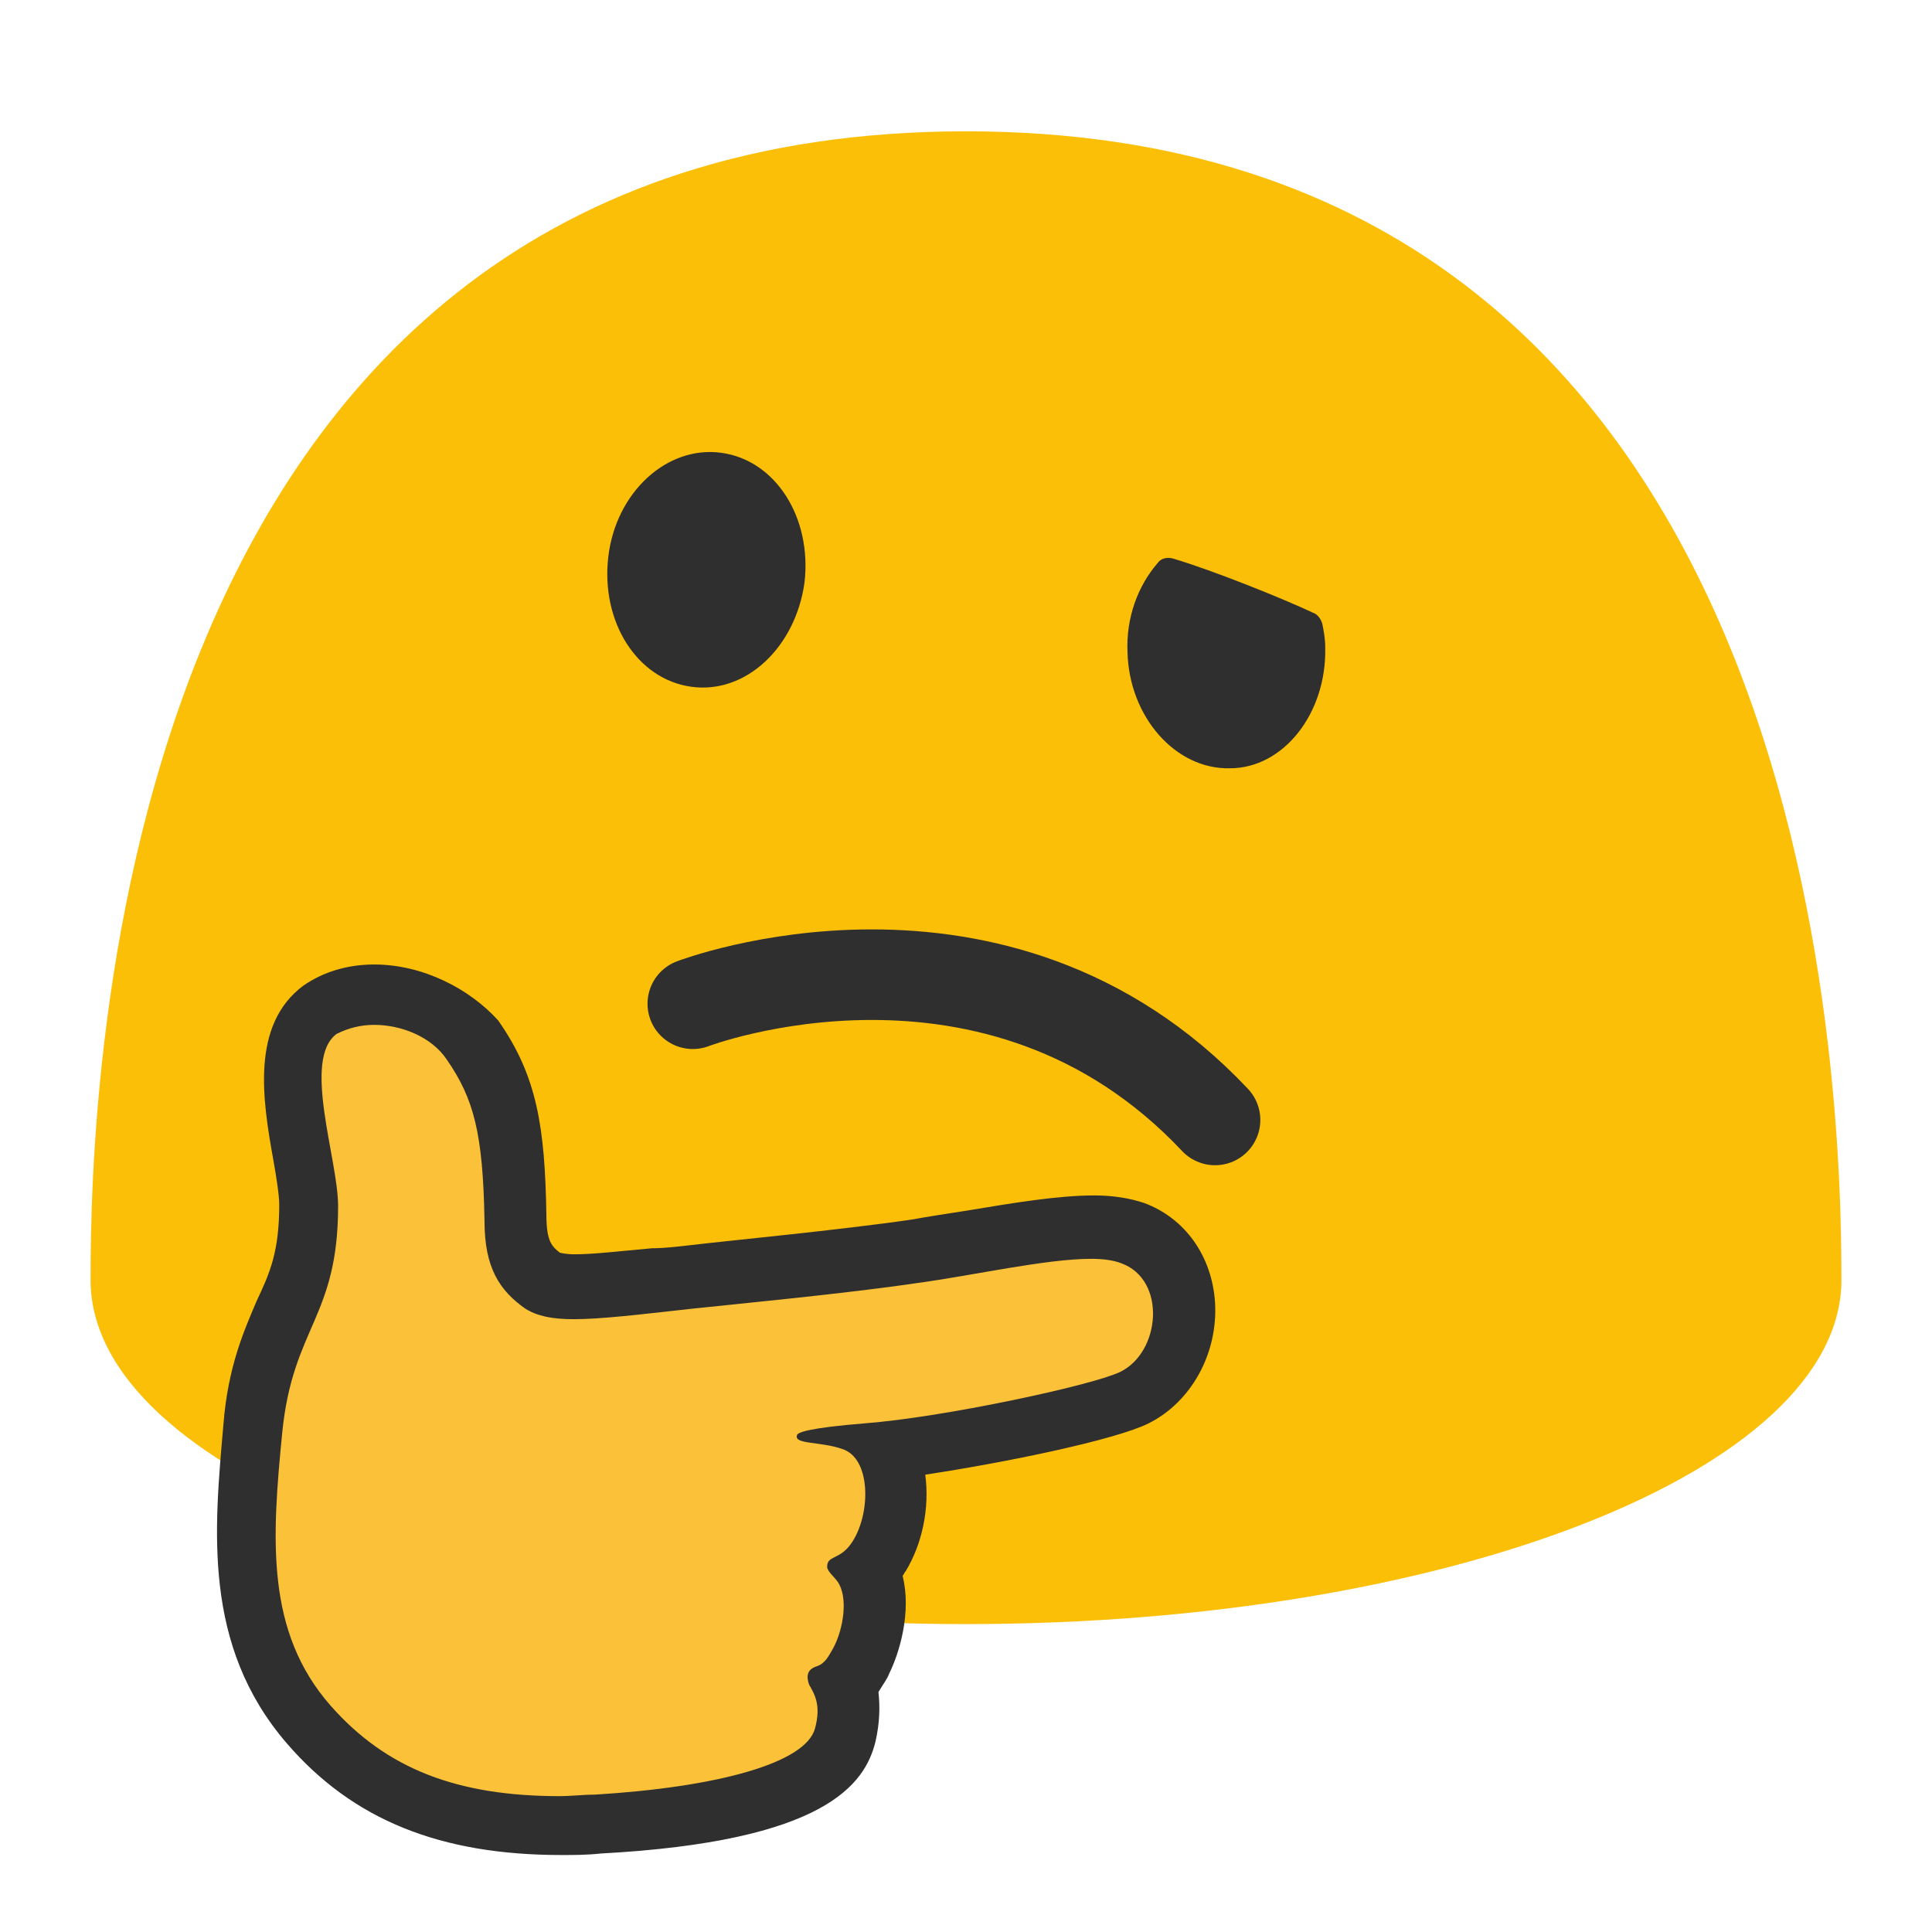
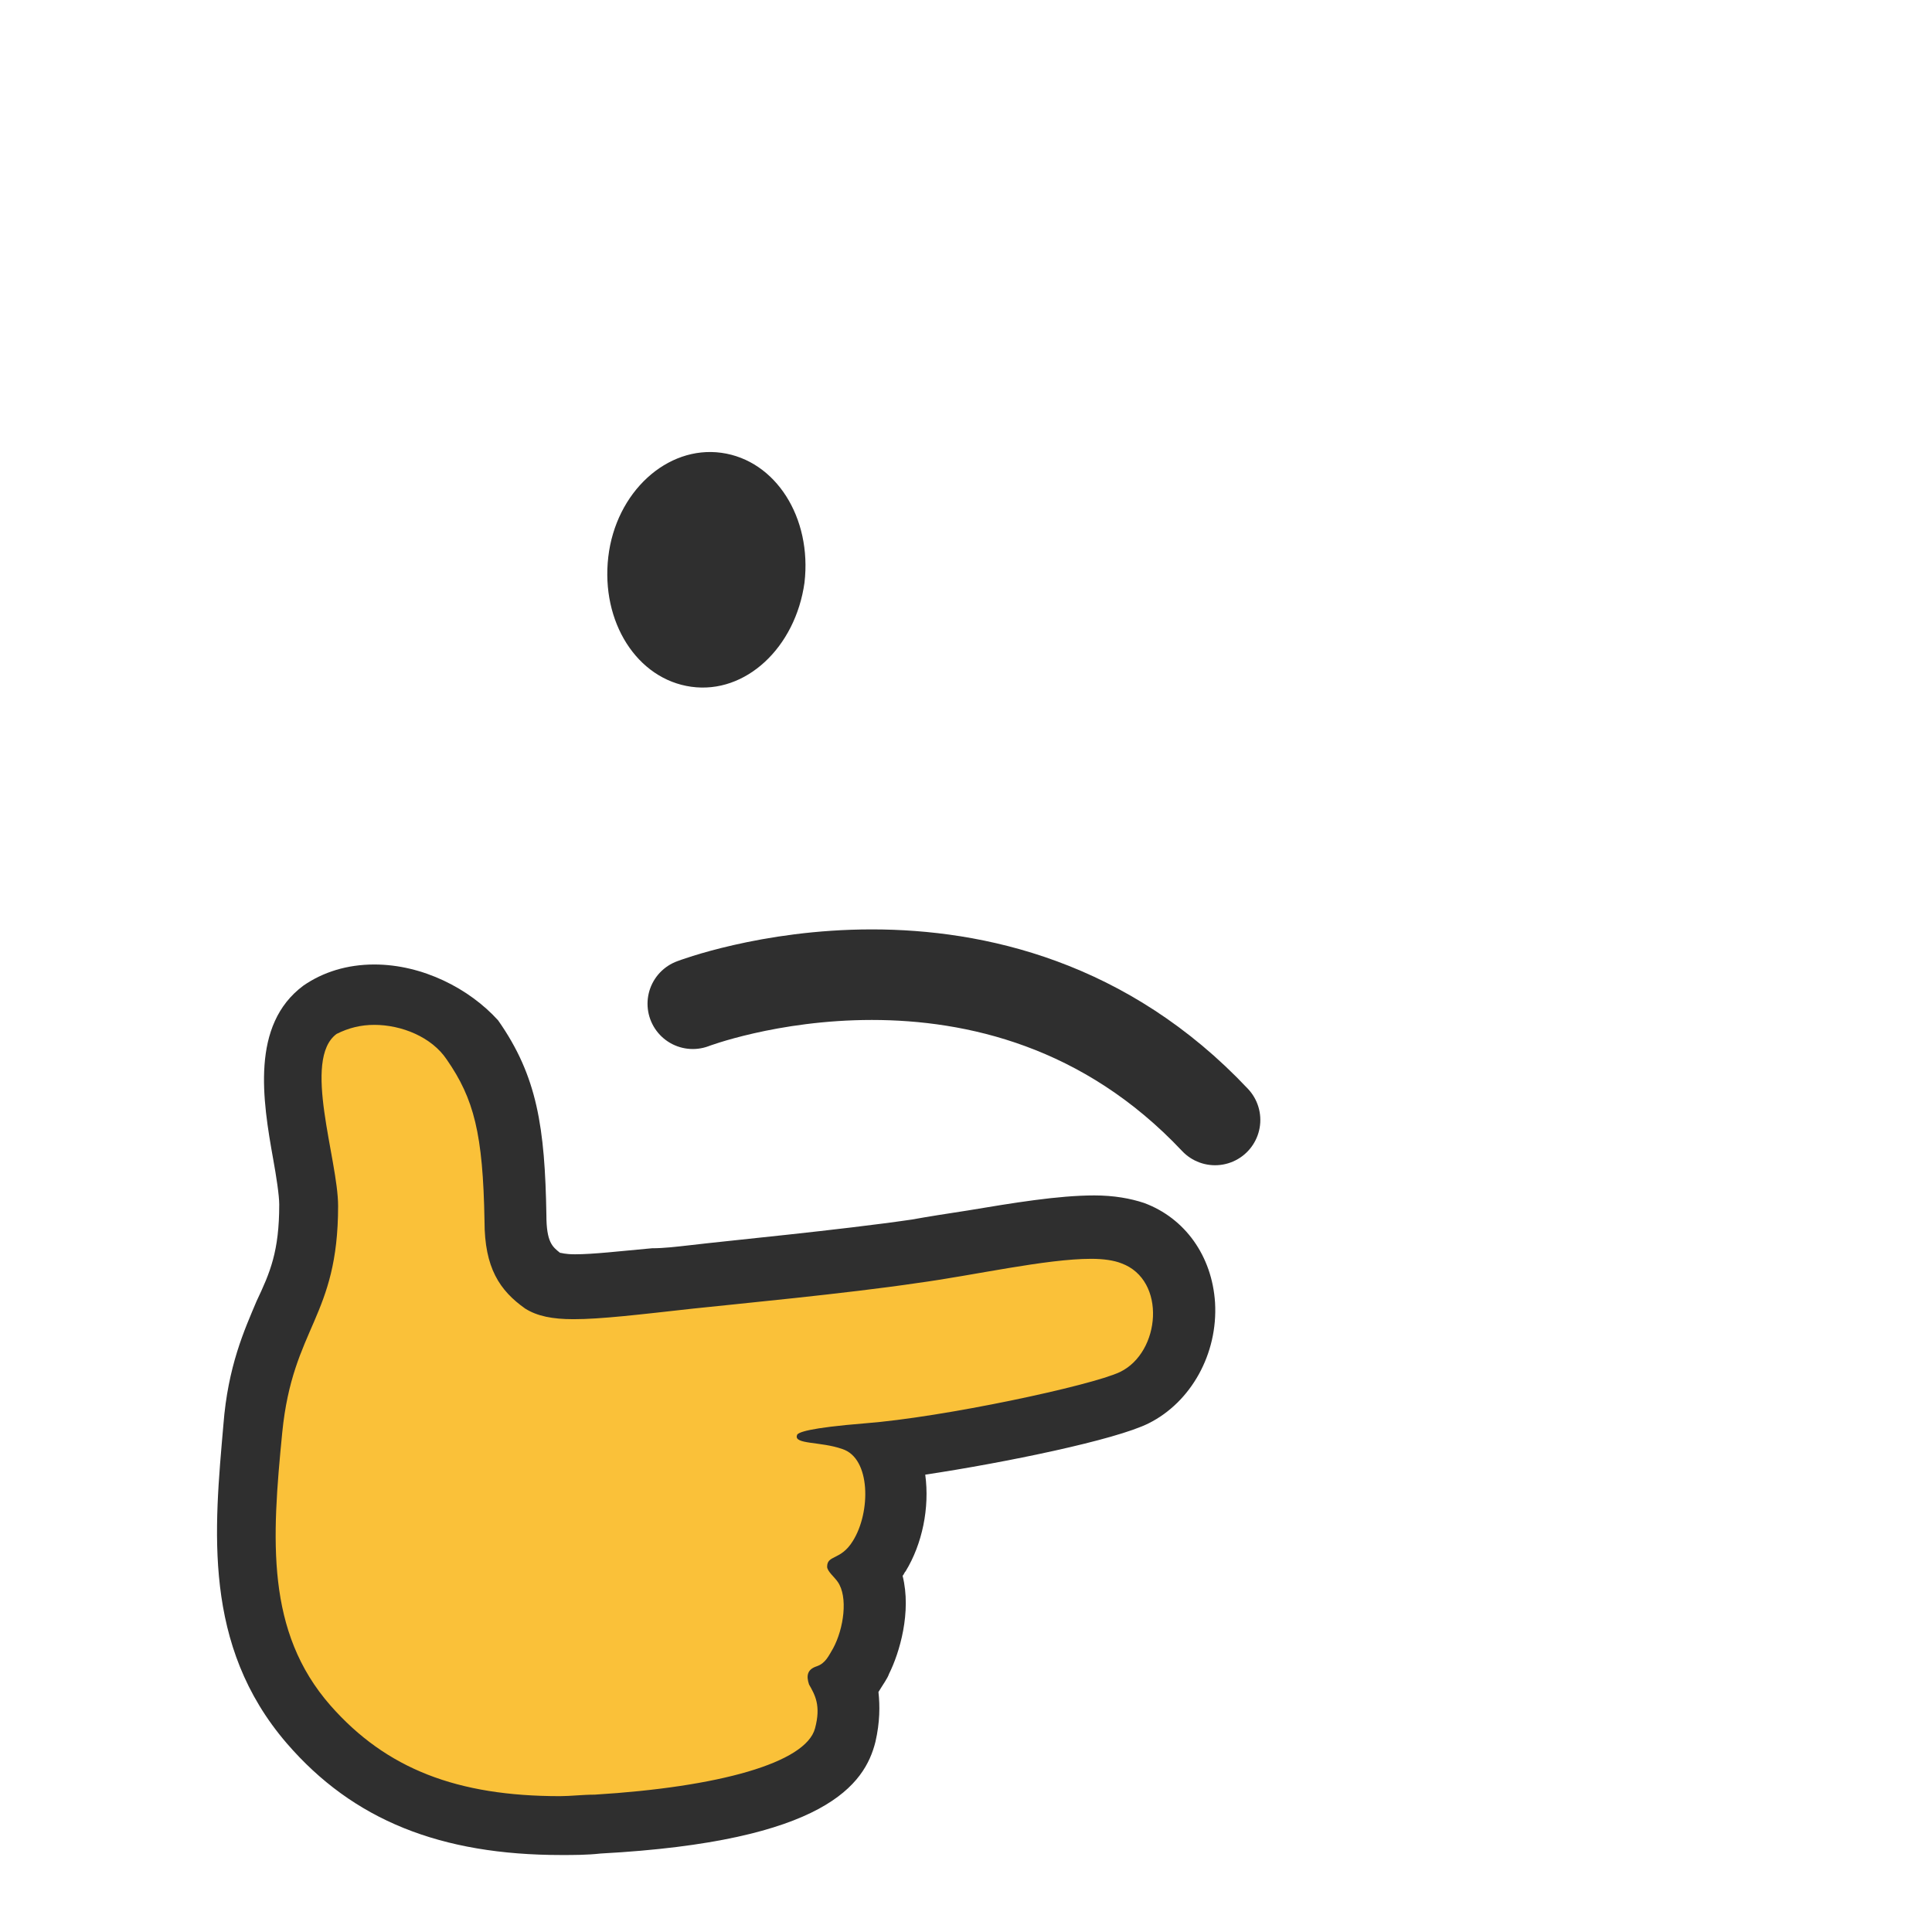
<svg xmlns="http://www.w3.org/2000/svg" width="128" height="128" id="svg26">
  <style id="style2">.st2{fill:#2f2f2f}</style>
  <g id="g4534">
-     <path id="path4" d="M64 8.7C7.3 8.7 6 72.2 6 84.8c0 12.6 26 22.8 58 22.8s58-10.2 58-22.8c0-12.6-1.3-76.1-58-76.1z" fill="#fcbf07" />
    <path d="M45.9 66.5s20.1-7.7 34.6 7.7" id="path6" fill="none" stroke="#2f2f2f" stroke-width="6" stroke-miterlimit="10" stroke-linecap="round" stroke-linejoin="round" />
    <path id="path8" d="M45.8 45.5c-3.6-.5-6-4.3-5.5-8.6s3.9-7.4 7.5-6.9 6 4.3 5.5 8.6c-.6 4.3-3.9 7.4-7.5 6.9z" class="st2" fill="#2f2f2f" />
-     <path id="path10" d="M87.8 42.9c0-.6-.1-1.1-.2-1.6-.1-.3-.3-.6-.6-.7-1.9-.9-6.6-2.8-9.3-3.6-.4-.1-.8 0-1 .3-1.3 1.5-2.1 3.6-2 5.9.1 4.3 3.2 7.8 6.8 7.7 3.5 0 6.4-3.6 6.3-8z" class="st2" fill="#2f2f2f" />
    <path id="path18" d="M37.2 121c-7.5 0-12.6-2.1-16.7-6.7-5-5.8-4.3-13.1-3.7-19.6.3-3.6 1.3-5.7 2.1-7.6.9-2 1.6-3.7 1.7-7.2 0-.8-.2-2.1-.4-3.4-.6-3.6-1.4-7.7 1.2-9.6.9-.7 2.1-1 3.5-1 2.5 0 5.1 1.2 6.4 3.1 2.1 2.9 2.8 5.7 2.8 11.8 0 2.5.7 3.4 1.8 4.2.3.2.7.4 2.1.4 1.3 0 2.9-.2 5.3-.4.8-.1 1.6-.2 2.5-.2 2.5-.2 10-1 14.8-1.7 1.2-.2 2.5-.4 3.7-.6 2.9-.5 5.8-1 8-1 1.1 0 2 .1 2.7.4 2 .7 3.3 2.5 3.4 4.8.2 2.6-1.2 5-3.3 6.1-2.1 1.1-11.1 2.9-16.4 3.5.1.2.2.3.2.5.7 2 .4 4.7-.7 6.5-.2.4-.5.7-.7.9 1 1.9.3 4.5-.4 6-.2.4-.5 1-1.1 1.5.3.8.5 1.8.1 3.3-.8 3.4-6.4 5.3-16.4 5.9-.9.1-1.7.1-2.5.1z" fill="#fac139" />
    <path id="path20" d="M24.8 67.9c1.8 0 3.8.8 4.8 2.3 1.8 2.6 2.4 4.9 2.5 10.7 0 3.1 1 4.6 2.7 5.8.8.5 1.8.7 3.2.7 1.8 0 4.3-.3 7.9-.7 2.8-.3 10.2-1 14.9-1.7 3.7-.5 8.5-1.6 11.5-1.6.8 0 1.5.1 2 .3 3 1.1 2.6 5.9-.1 7.2-1.9.9-11.7 3-16.9 3.4-3.7.3-4.5.6-4.5.8-.2.6 1.6.4 3 .9 1.9.6 1.9 4.2.7 6.1-.8 1.3-1.7.9-1.7 1.7 0 .3.5.7.7 1 .7 1 .4 3.1-.3 4.4-.3.5-.5 1-1.1 1.2-.6.2-.7.6-.5 1.2.4.7.8 1.4.4 2.9-.6 2.3-6.4 3.9-14.6 4.4-.8 0-1.6.1-2.3.1-6.8 0-11.5-1.8-15.2-6-4.3-4.9-3.9-11-3.2-18.1.7-7 3.7-7.6 3.7-15 0-3.1-2.4-9.7-.1-11.4.8-.4 1.6-.6 2.5-.6m0-4c-1.8 0-3.4.5-4.7 1.4-3.5 2.6-2.7 7.6-2 11.5.2 1.1.4 2.4.4 3 0 3.1-.6 4.5-1.5 6.4-.8 1.9-1.9 4.3-2.2 8.2-.6 6.9-1.4 14.6 4.2 21.1 4.4 5.1 10.2 7.4 18.2 7.4.8 0 1.7 0 2.6-.1 14.9-.8 17.5-4.6 18.2-7.4.3-1.3.3-2.4.2-3.3.3-.5.6-.9.7-1.2.7-1.4 1.5-4.1.9-6.5.1-.1.1-.2.2-.3 1.1-1.8 1.6-4.2 1.3-6.4 5.3-.8 12.6-2.3 14.8-3.4 2.8-1.4 4.6-4.6 4.4-8-.2-3.1-2-5.6-4.7-6.6-.9-.3-2-.5-3.3-.5-2.4 0-5.4.5-8.4 1-1.3.2-2.6.4-3.7.6-4.8.7-12.2 1.4-14.7 1.7-.9.1-1.7.2-2.5.2-2.2.2-3.9.4-5.1.4-.7 0-.9-.1-1-.1-.5-.4-.9-.7-.9-2.5-.1-5.8-.6-9.2-3.2-12.9-1.9-2.1-5-3.7-8.2-3.7z" class="st2" fill="#2f2f2f" />
  </g>
</svg>